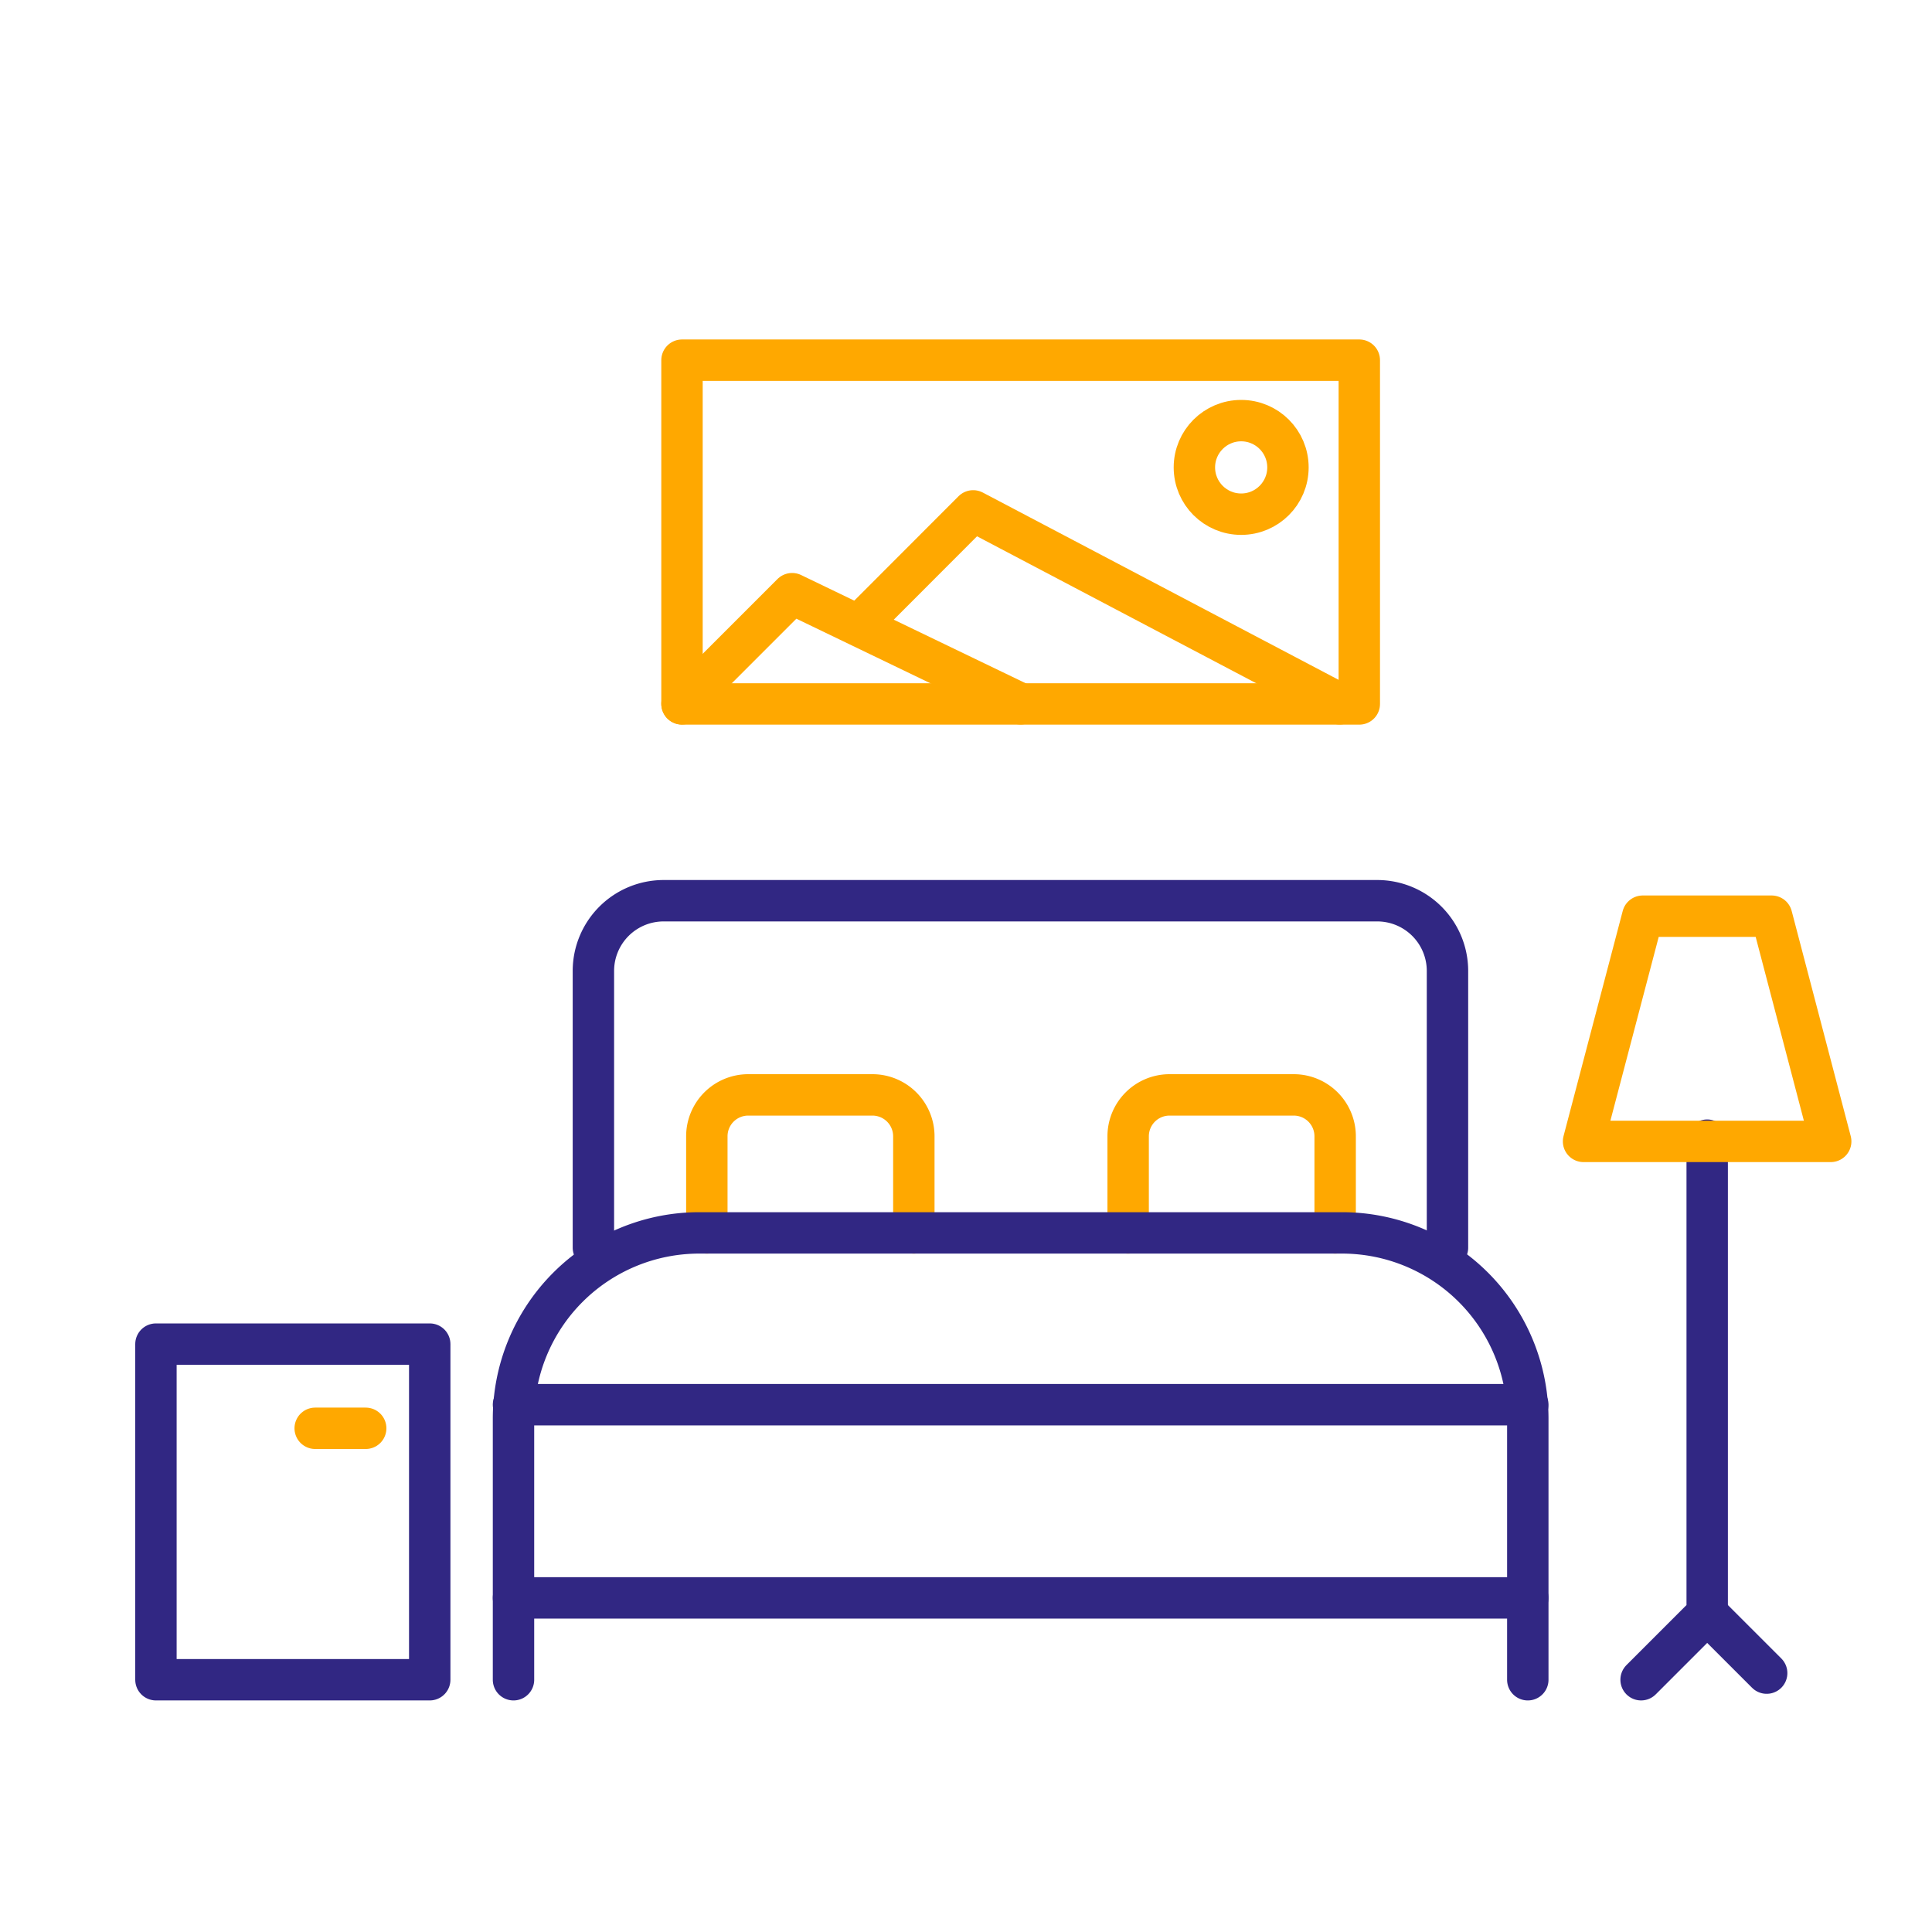
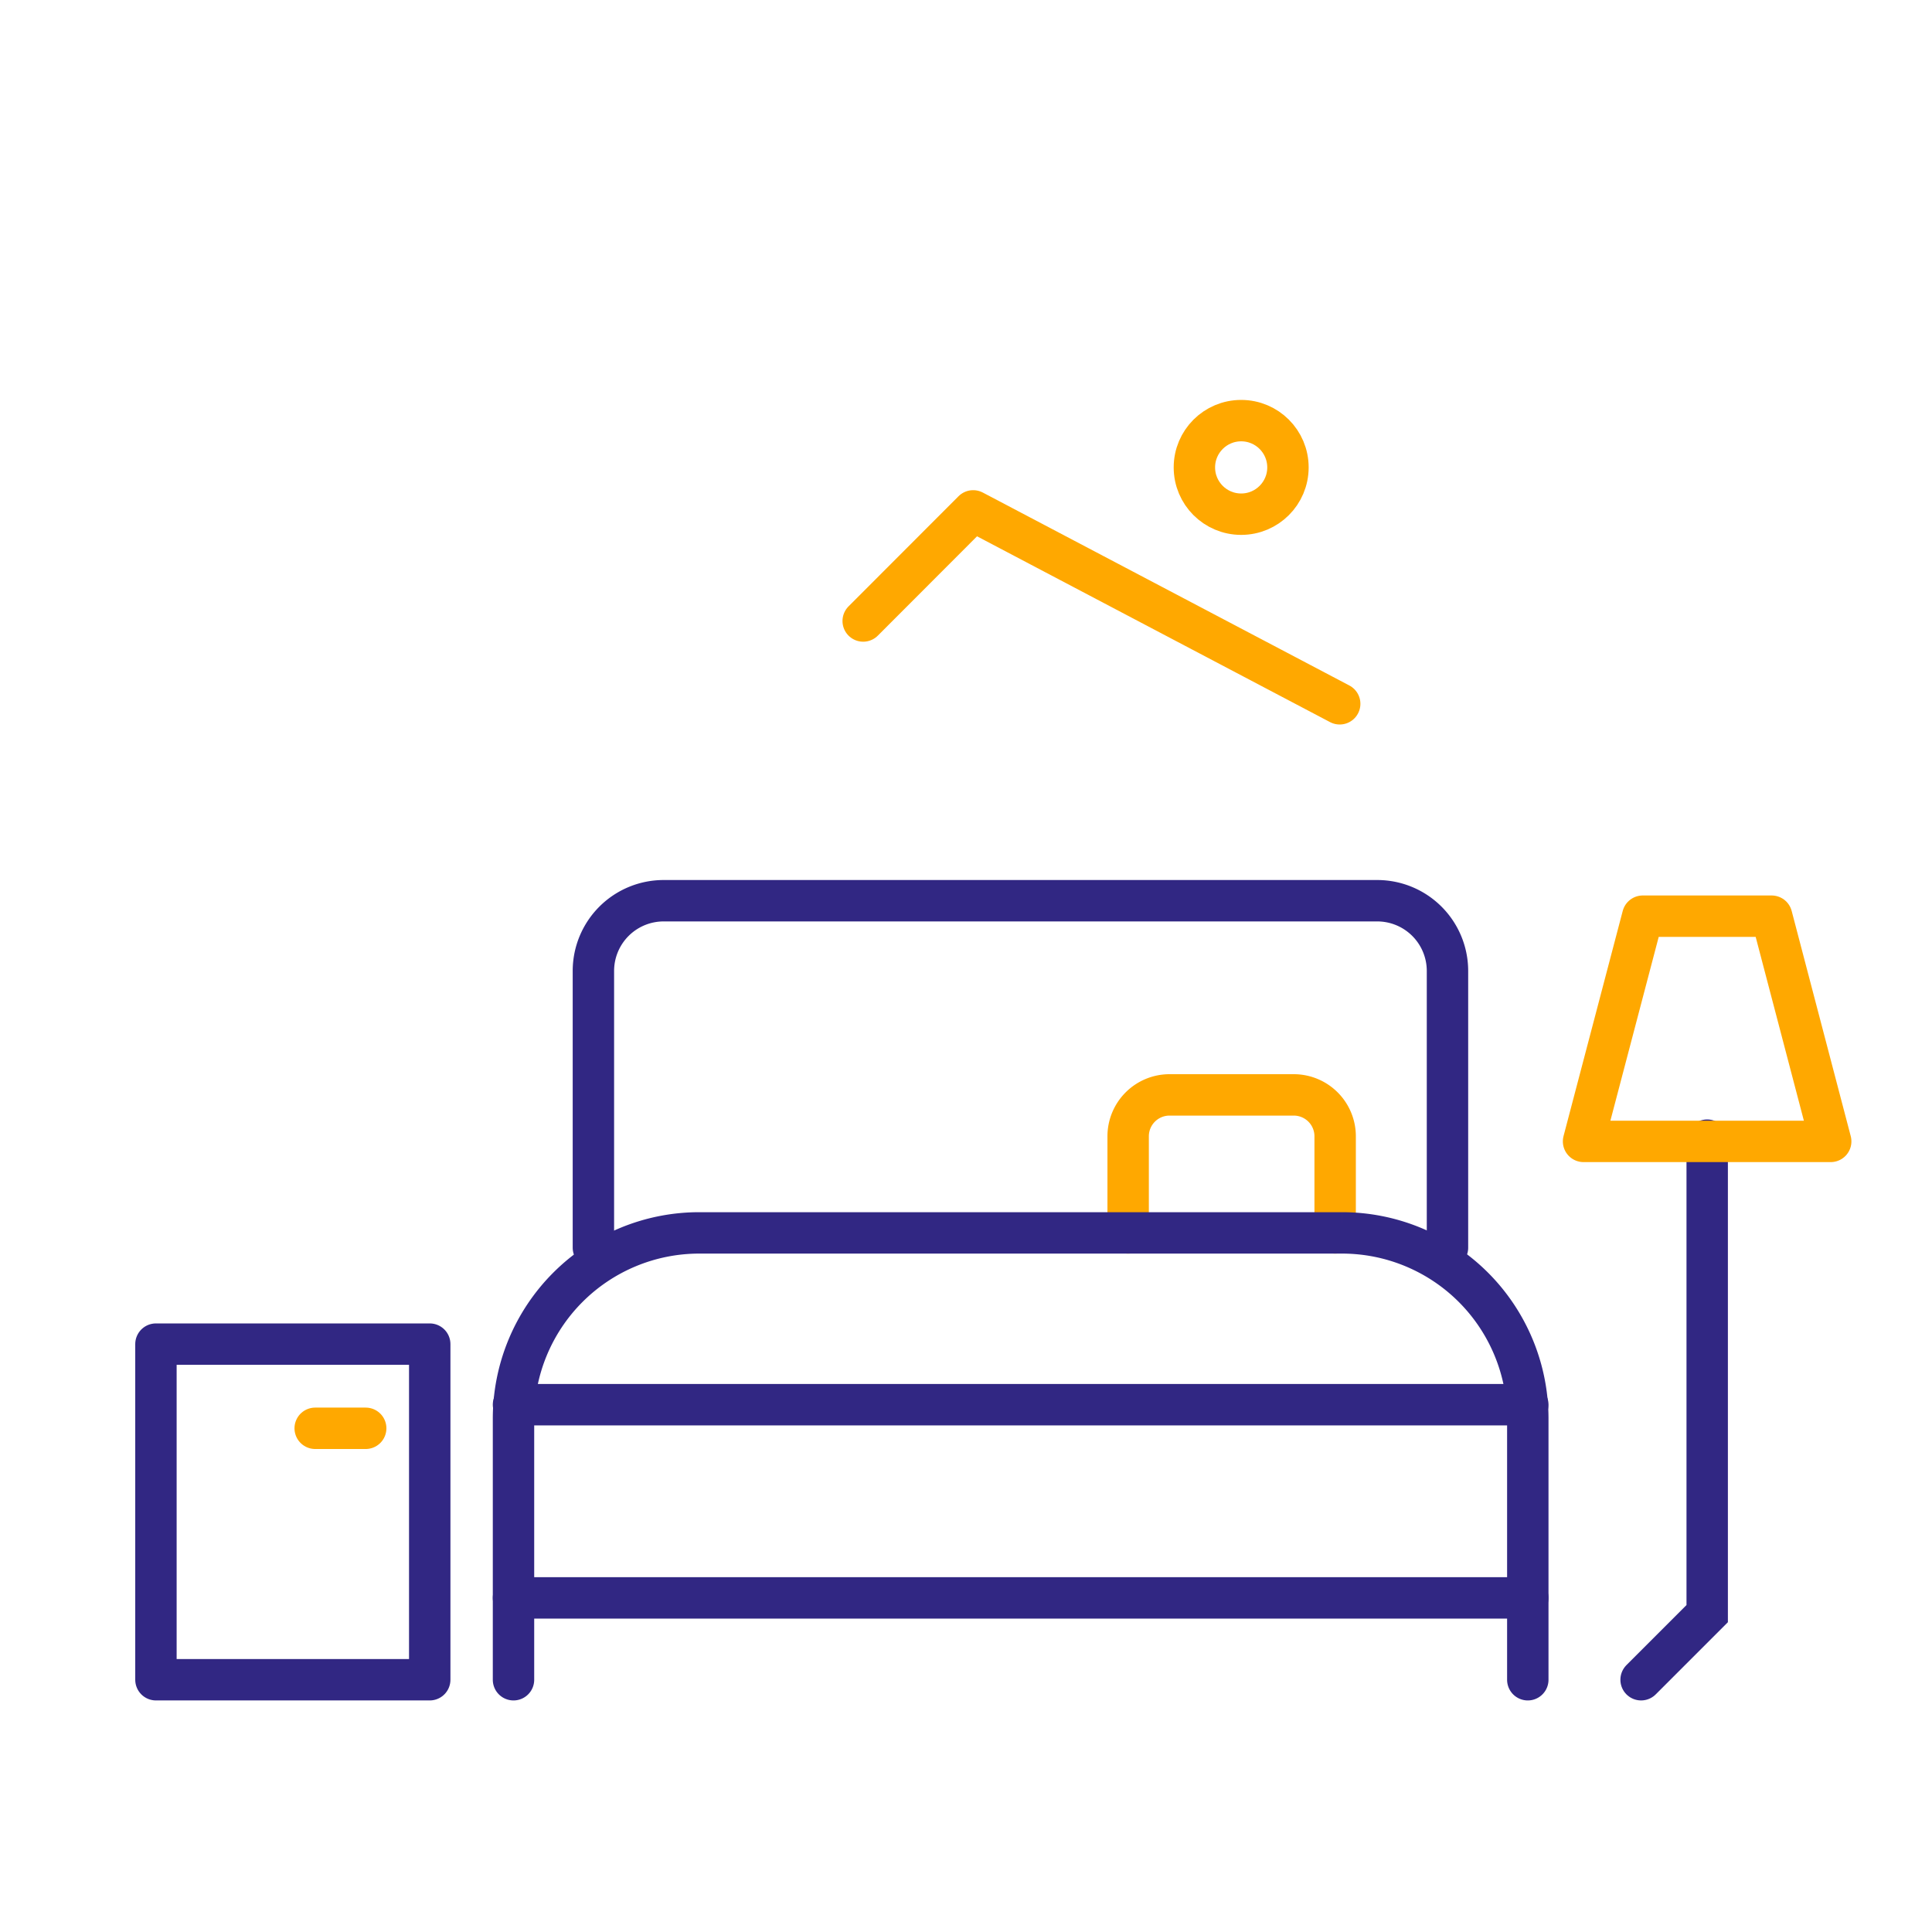
<svg xmlns="http://www.w3.org/2000/svg" viewBox="0 0 140 140">
  <defs>
    <style>.cls-1,.cls-2,.cls-3,.cls-4{fill:none;stroke-linecap:round;stroke-width:3px;}.cls-1,.cls-3{stroke:#ffa800;}.cls-1,.cls-2{stroke-miterlimit:10;}.cls-2,.cls-4{stroke:#312783;}.cls-3,.cls-4{stroke-linejoin:round;}</style>
  </defs>
  <g id="bedroom">
-     <path class="cls-1" d="M51.22,89.34v-7a3,3,0,0,1,3-3h9a3,3,0,0,1,3,3v7" />
    <path class="cls-1" d="M81.75,89.34v-7a3,3,0,0,1,3-3h9a3,3,0,0,1,3,3v7" />
    <path class="cls-2" d="M37.21,121.72V102.8A13.46,13.46,0,0,1,50.66,89.34h46.6a13.46,13.46,0,0,1,13.45,13.46v18.92" />
    <line class="cls-2" x1="37.21" y1="115.79" x2="110.71" y2="115.79" />
    <line class="cls-2" x1="37.21" y1="101.79" x2="110.71" y2="101.79" />
    <path class="cls-2" d="M104.89,90.41V70.35a5.09,5.09,0,0,0-5.08-5.08H48.11A5.09,5.09,0,0,0,43,70.35V90.41" />
    <polyline class="cls-2" points="123.71 82.62 123.71 116.93 118.92 121.72" />
-     <line class="cls-2" x1="123.71" y1="116.93" x2="128.02" y2="121.24" />
    <polygon class="cls-3" points="132.66 82.71 114.75 82.71 119.04 66.39 128.38 66.39 132.66 82.71" />
    <rect class="cls-4" x="11.3" y="97.4" width="19.84" height="24.32" />
    <line class="cls-3" x1="22.84" y1="103.5" x2="26.5" y2="103.5" />
-     <rect class="cls-3" x="49.42" y="26.1" width="49.08" height="24.91" />
-     <polyline class="cls-3" points="49.42 51 57.4 43.02 73.96 51" />
    <polyline class="cls-3" points="62.55 45 70.52 37.02 97.08 51" />
    <circle class="cls-3" cx="89.94" cy="33.87" r="3.39" />
  </g>
</svg>